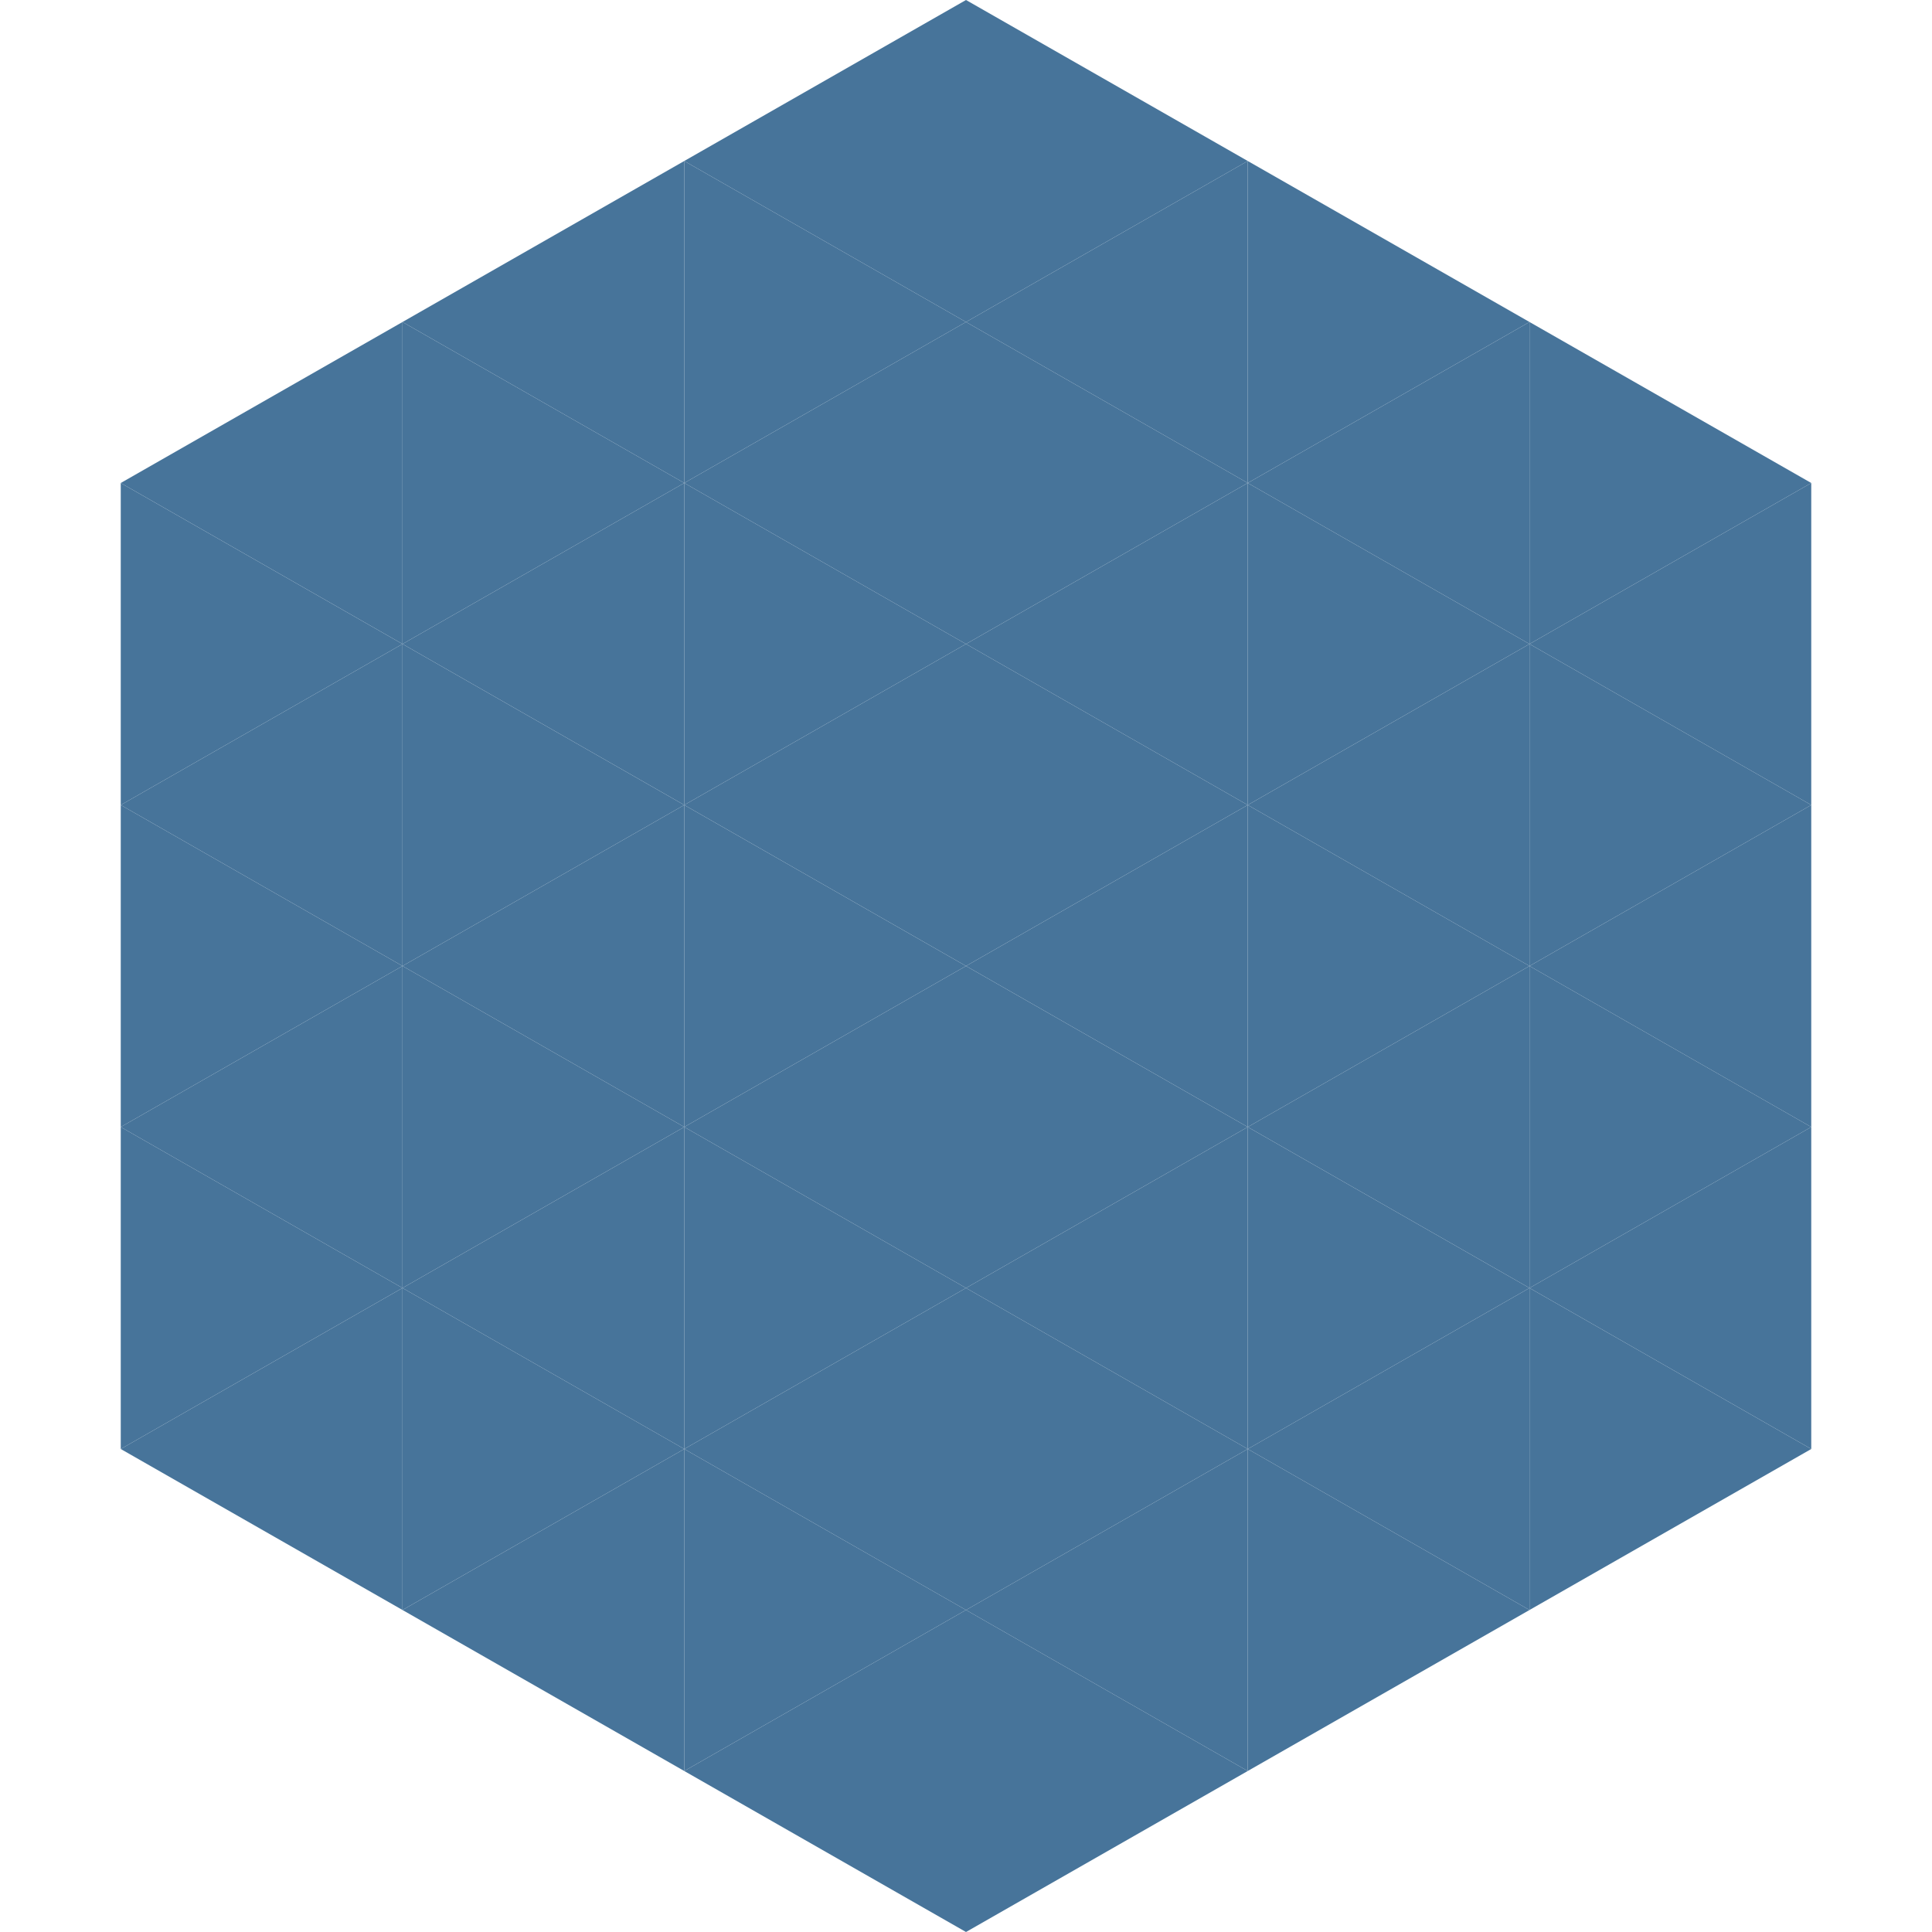
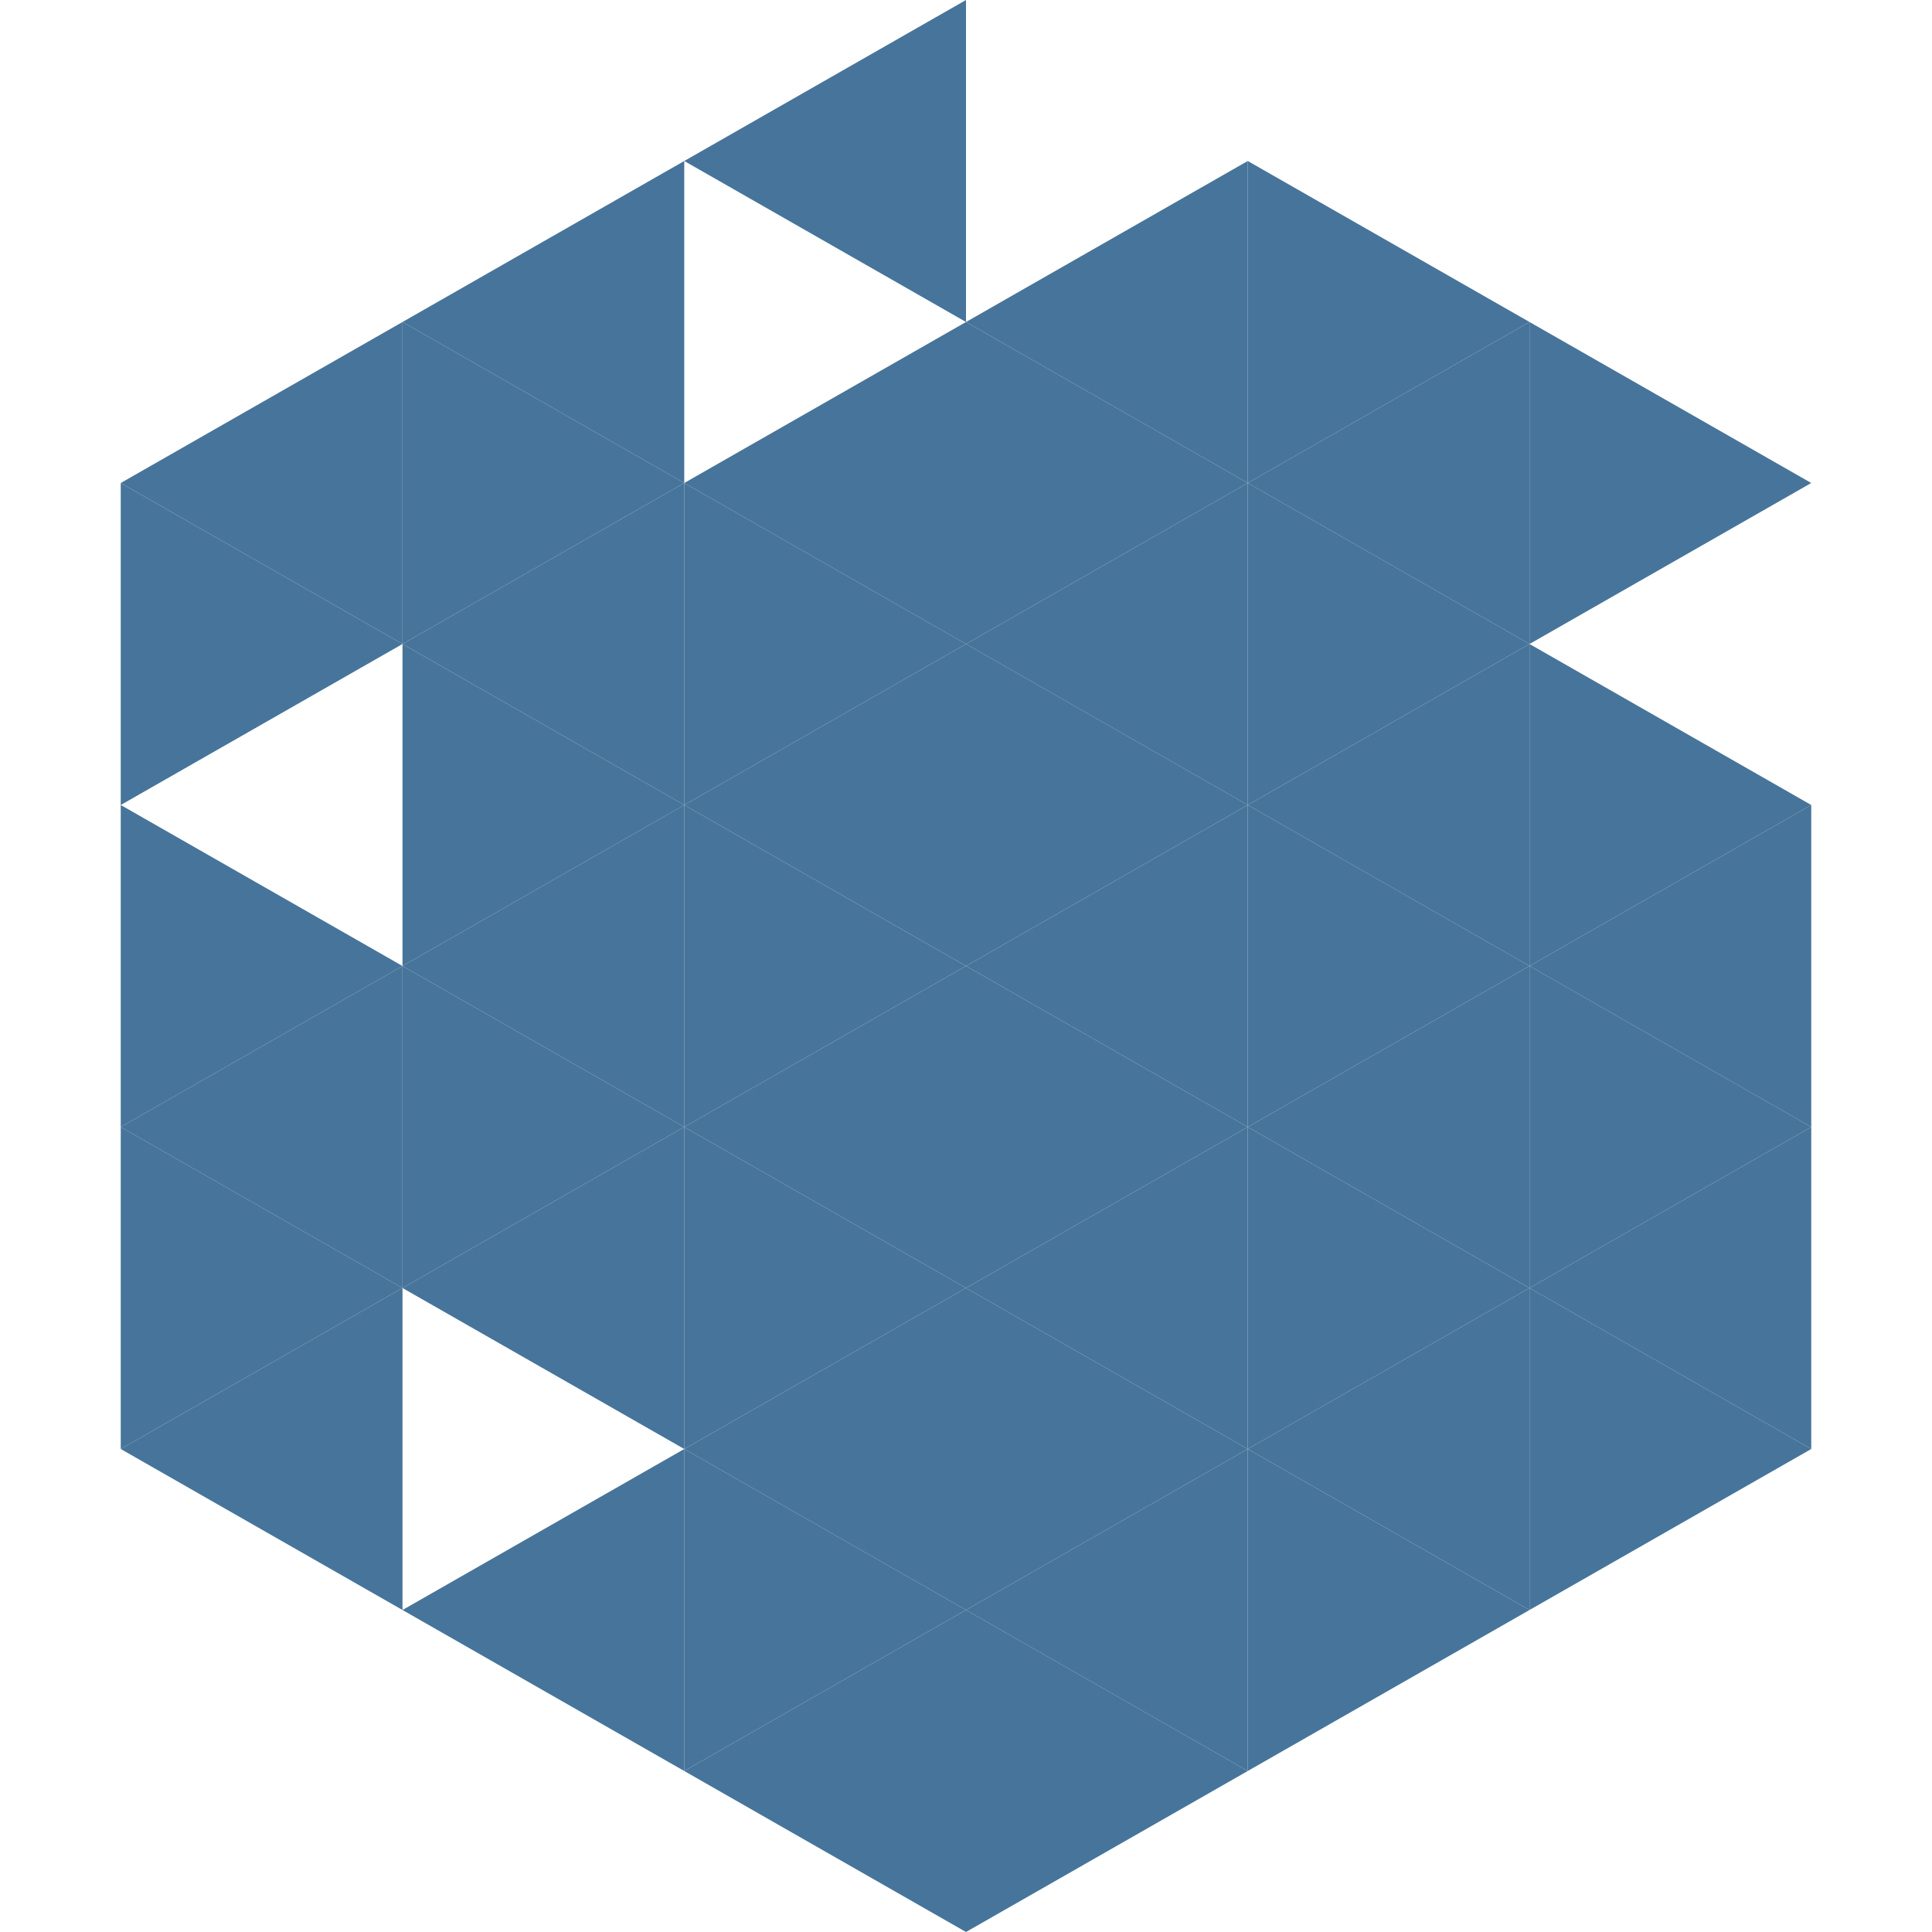
<svg xmlns="http://www.w3.org/2000/svg" width="240" height="240">
  <polygon points="50,40 15,60 50,80" style="fill:rgb(71,116,154)" />
  <polygon points="190,40 225,60 190,80" style="fill:rgb(71,116,154)" />
  <polygon points="15,60 50,80 15,100" style="fill:rgb(71,116,154)" />
-   <polygon points="225,60 190,80 225,100" style="fill:rgb(71,116,154)" />
-   <polygon points="50,80 15,100 50,120" style="fill:rgb(71,116,154)" />
  <polygon points="190,80 225,100 190,120" style="fill:rgb(71,116,154)" />
  <polygon points="15,100 50,120 15,140" style="fill:rgb(71,116,154)" />
  <polygon points="225,100 190,120 225,140" style="fill:rgb(71,116,154)" />
  <polygon points="50,120 15,140 50,160" style="fill:rgb(71,116,154)" />
  <polygon points="190,120 225,140 190,160" style="fill:rgb(71,116,154)" />
  <polygon points="15,140 50,160 15,180" style="fill:rgb(71,116,154)" />
  <polygon points="225,140 190,160 225,180" style="fill:rgb(71,116,154)" />
  <polygon points="50,160 15,180 50,200" style="fill:rgb(71,116,154)" />
  <polygon points="190,160 225,180 190,200" style="fill:rgb(71,116,154)" />
  <polygon points="15,180 50,200 15,220" style="fill:rgb(255,255,255); fill-opacity:0" />
  <polygon points="225,180 190,200 225,220" style="fill:rgb(255,255,255); fill-opacity:0" />
  <polygon points="50,0 85,20 50,40" style="fill:rgb(255,255,255); fill-opacity:0" />
  <polygon points="190,0 155,20 190,40" style="fill:rgb(255,255,255); fill-opacity:0" />
  <polygon points="85,20 50,40 85,60" style="fill:rgb(71,116,154)" />
  <polygon points="155,20 190,40 155,60" style="fill:rgb(71,116,154)" />
  <polygon points="50,40 85,60 50,80" style="fill:rgb(71,116,154)" />
  <polygon points="190,40 155,60 190,80" style="fill:rgb(71,116,154)" />
  <polygon points="85,60 50,80 85,100" style="fill:rgb(71,116,154)" />
  <polygon points="155,60 190,80 155,100" style="fill:rgb(71,116,154)" />
  <polygon points="50,80 85,100 50,120" style="fill:rgb(71,116,154)" />
  <polygon points="190,80 155,100 190,120" style="fill:rgb(71,116,154)" />
  <polygon points="85,100 50,120 85,140" style="fill:rgb(71,116,154)" />
  <polygon points="155,100 190,120 155,140" style="fill:rgb(71,116,154)" />
  <polygon points="50,120 85,140 50,160" style="fill:rgb(71,116,154)" />
  <polygon points="190,120 155,140 190,160" style="fill:rgb(71,116,154)" />
  <polygon points="85,140 50,160 85,180" style="fill:rgb(71,116,154)" />
  <polygon points="155,140 190,160 155,180" style="fill:rgb(71,116,154)" />
-   <polygon points="50,160 85,180 50,200" style="fill:rgb(71,116,154)" />
  <polygon points="190,160 155,180 190,200" style="fill:rgb(71,116,154)" />
  <polygon points="85,180 50,200 85,220" style="fill:rgb(71,116,154)" />
  <polygon points="155,180 190,200 155,220" style="fill:rgb(71,116,154)" />
  <polygon points="120,0 85,20 120,40" style="fill:rgb(71,116,154)" />
-   <polygon points="120,0 155,20 120,40" style="fill:rgb(71,116,154)" />
-   <polygon points="85,20 120,40 85,60" style="fill:rgb(71,116,154)" />
  <polygon points="155,20 120,40 155,60" style="fill:rgb(71,116,154)" />
  <polygon points="120,40 85,60 120,80" style="fill:rgb(71,116,154)" />
  <polygon points="120,40 155,60 120,80" style="fill:rgb(71,116,154)" />
  <polygon points="85,60 120,80 85,100" style="fill:rgb(71,116,154)" />
  <polygon points="155,60 120,80 155,100" style="fill:rgb(71,116,154)" />
  <polygon points="120,80 85,100 120,120" style="fill:rgb(71,116,154)" />
  <polygon points="120,80 155,100 120,120" style="fill:rgb(71,116,154)" />
  <polygon points="85,100 120,120 85,140" style="fill:rgb(71,116,154)" />
  <polygon points="155,100 120,120 155,140" style="fill:rgb(71,116,154)" />
  <polygon points="120,120 85,140 120,160" style="fill:rgb(71,116,154)" />
  <polygon points="120,120 155,140 120,160" style="fill:rgb(71,116,154)" />
  <polygon points="85,140 120,160 85,180" style="fill:rgb(71,116,154)" />
  <polygon points="155,140 120,160 155,180" style="fill:rgb(71,116,154)" />
  <polygon points="120,160 85,180 120,200" style="fill:rgb(71,116,154)" />
  <polygon points="120,160 155,180 120,200" style="fill:rgb(71,116,154)" />
  <polygon points="85,180 120,200 85,220" style="fill:rgb(71,116,154)" />
  <polygon points="155,180 120,200 155,220" style="fill:rgb(71,116,154)" />
  <polygon points="120,200 85,220 120,240" style="fill:rgb(71,116,154)" />
  <polygon points="120,200 155,220 120,240" style="fill:rgb(71,116,154)" />
  <polygon points="85,220 120,240 85,260" style="fill:rgb(255,255,255); fill-opacity:0" />
  <polygon points="155,220 120,240 155,260" style="fill:rgb(255,255,255); fill-opacity:0" />
</svg>